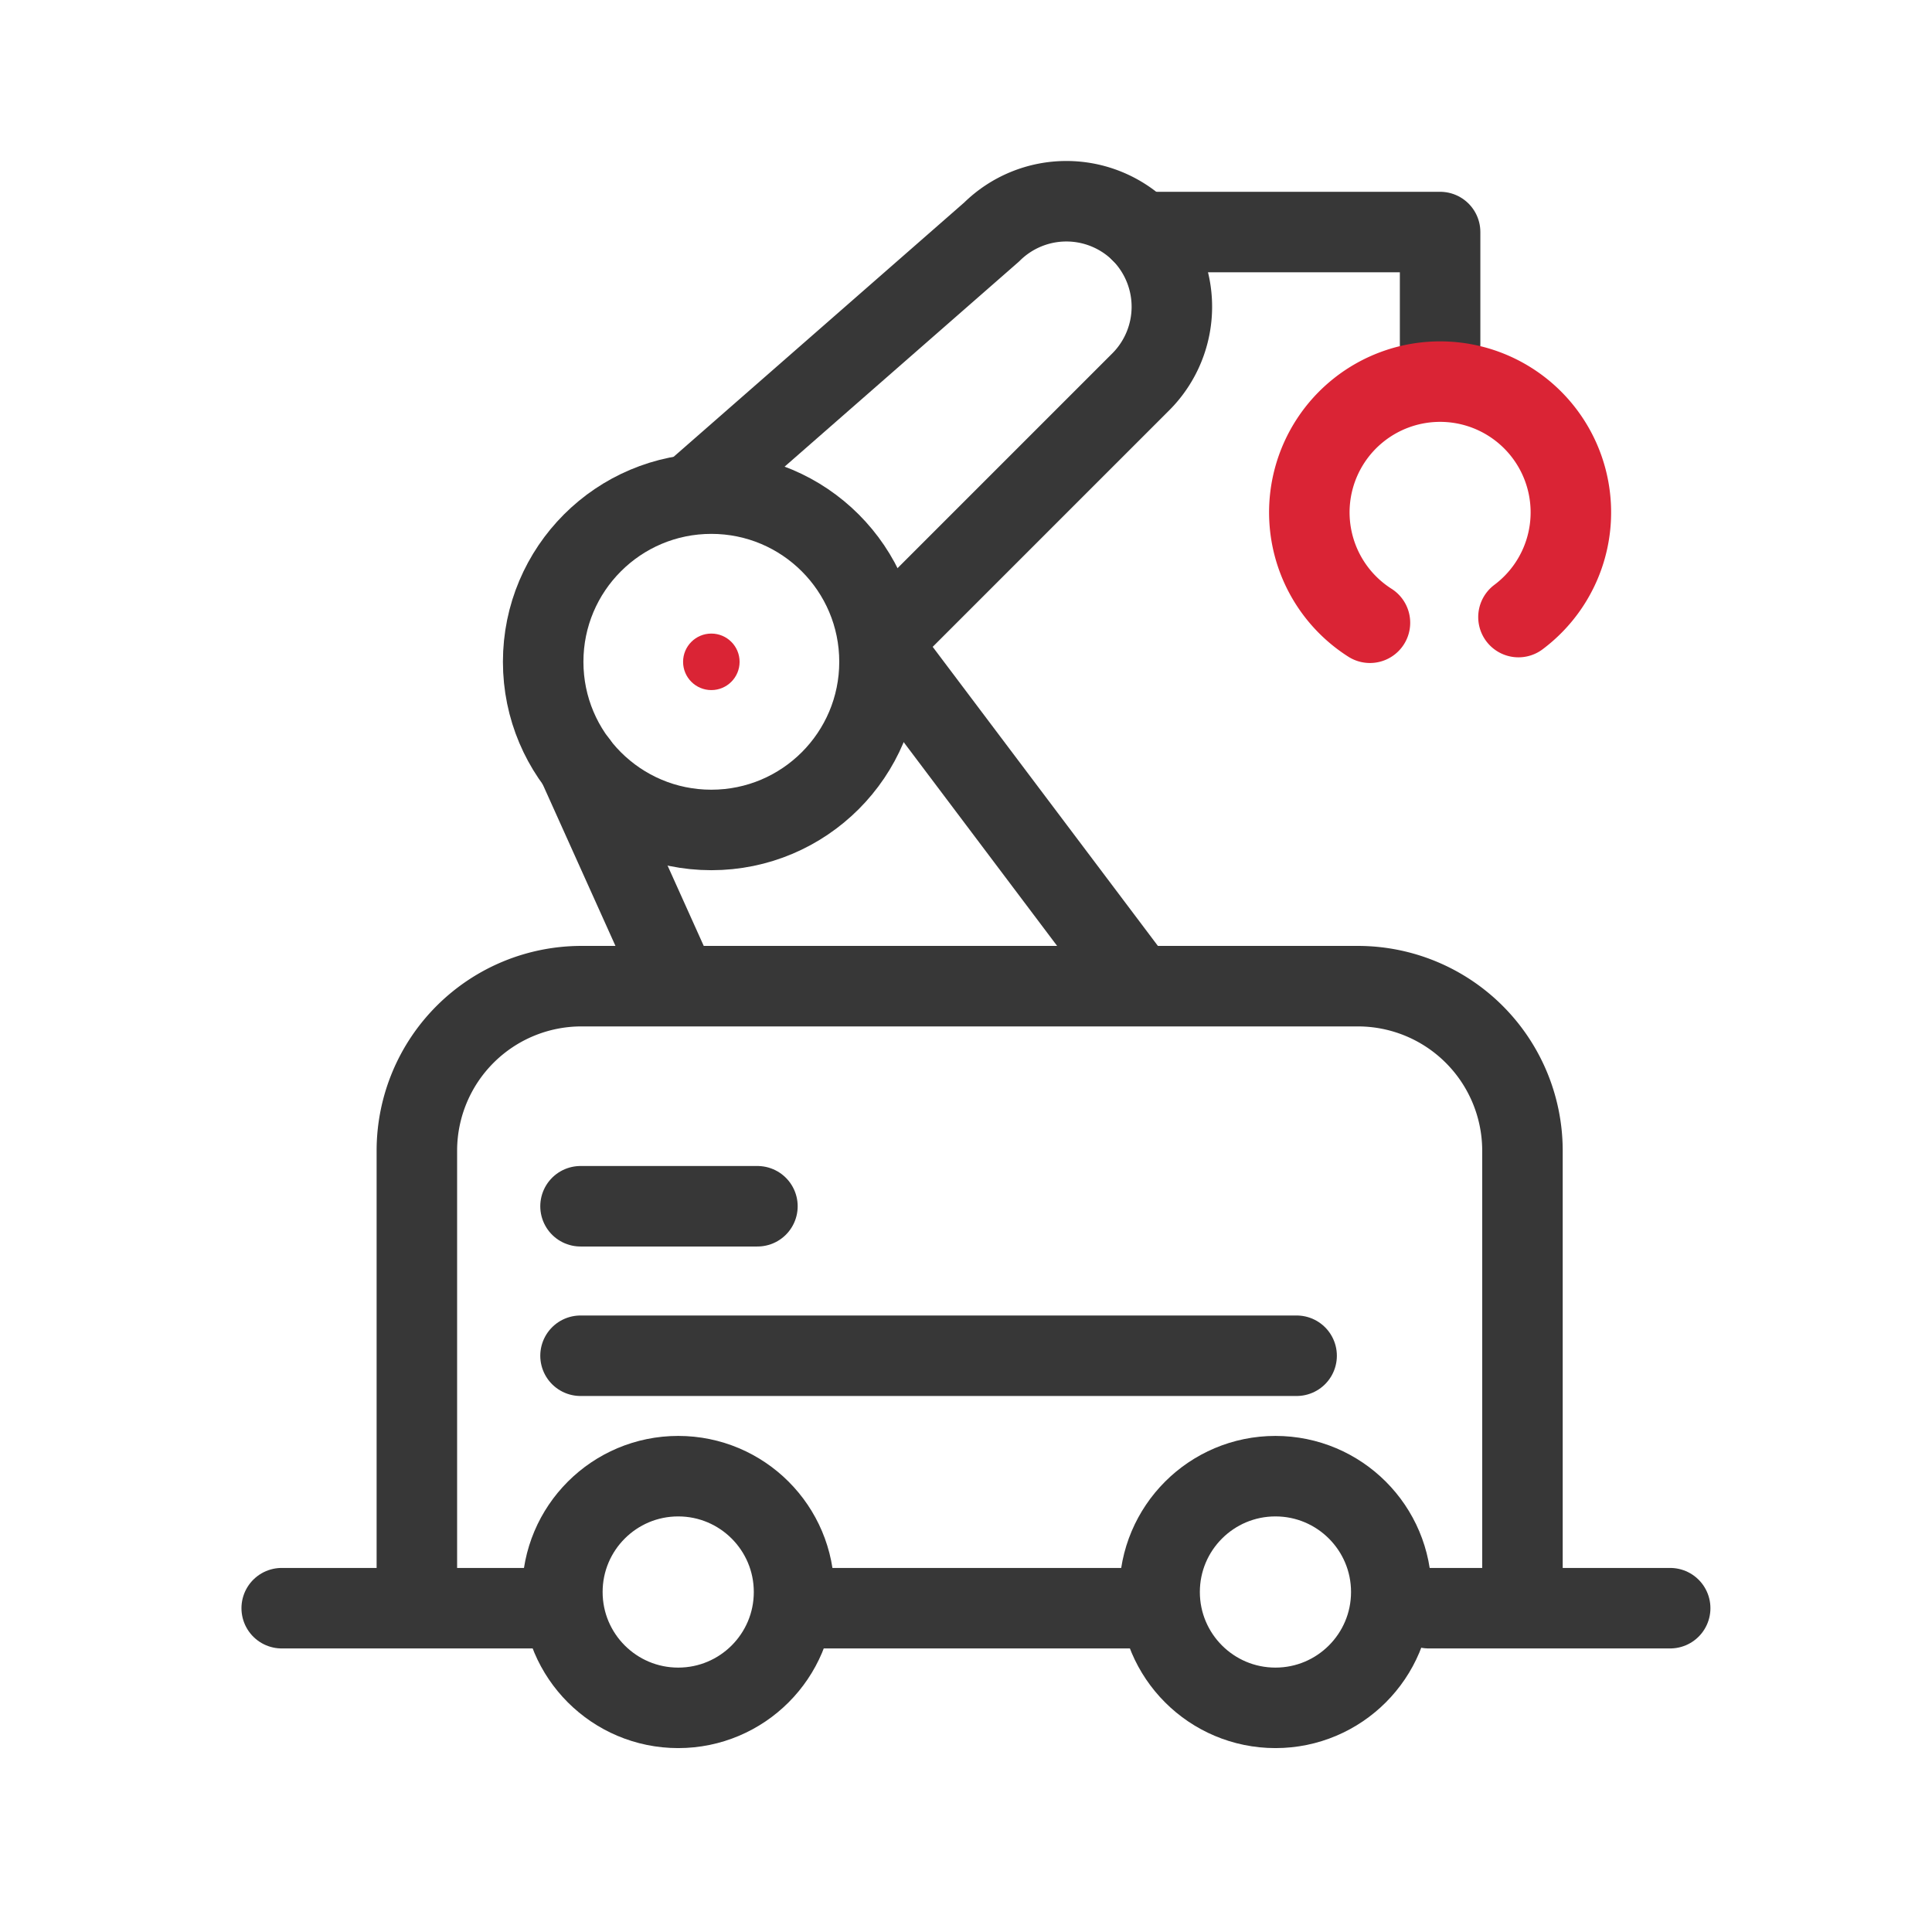
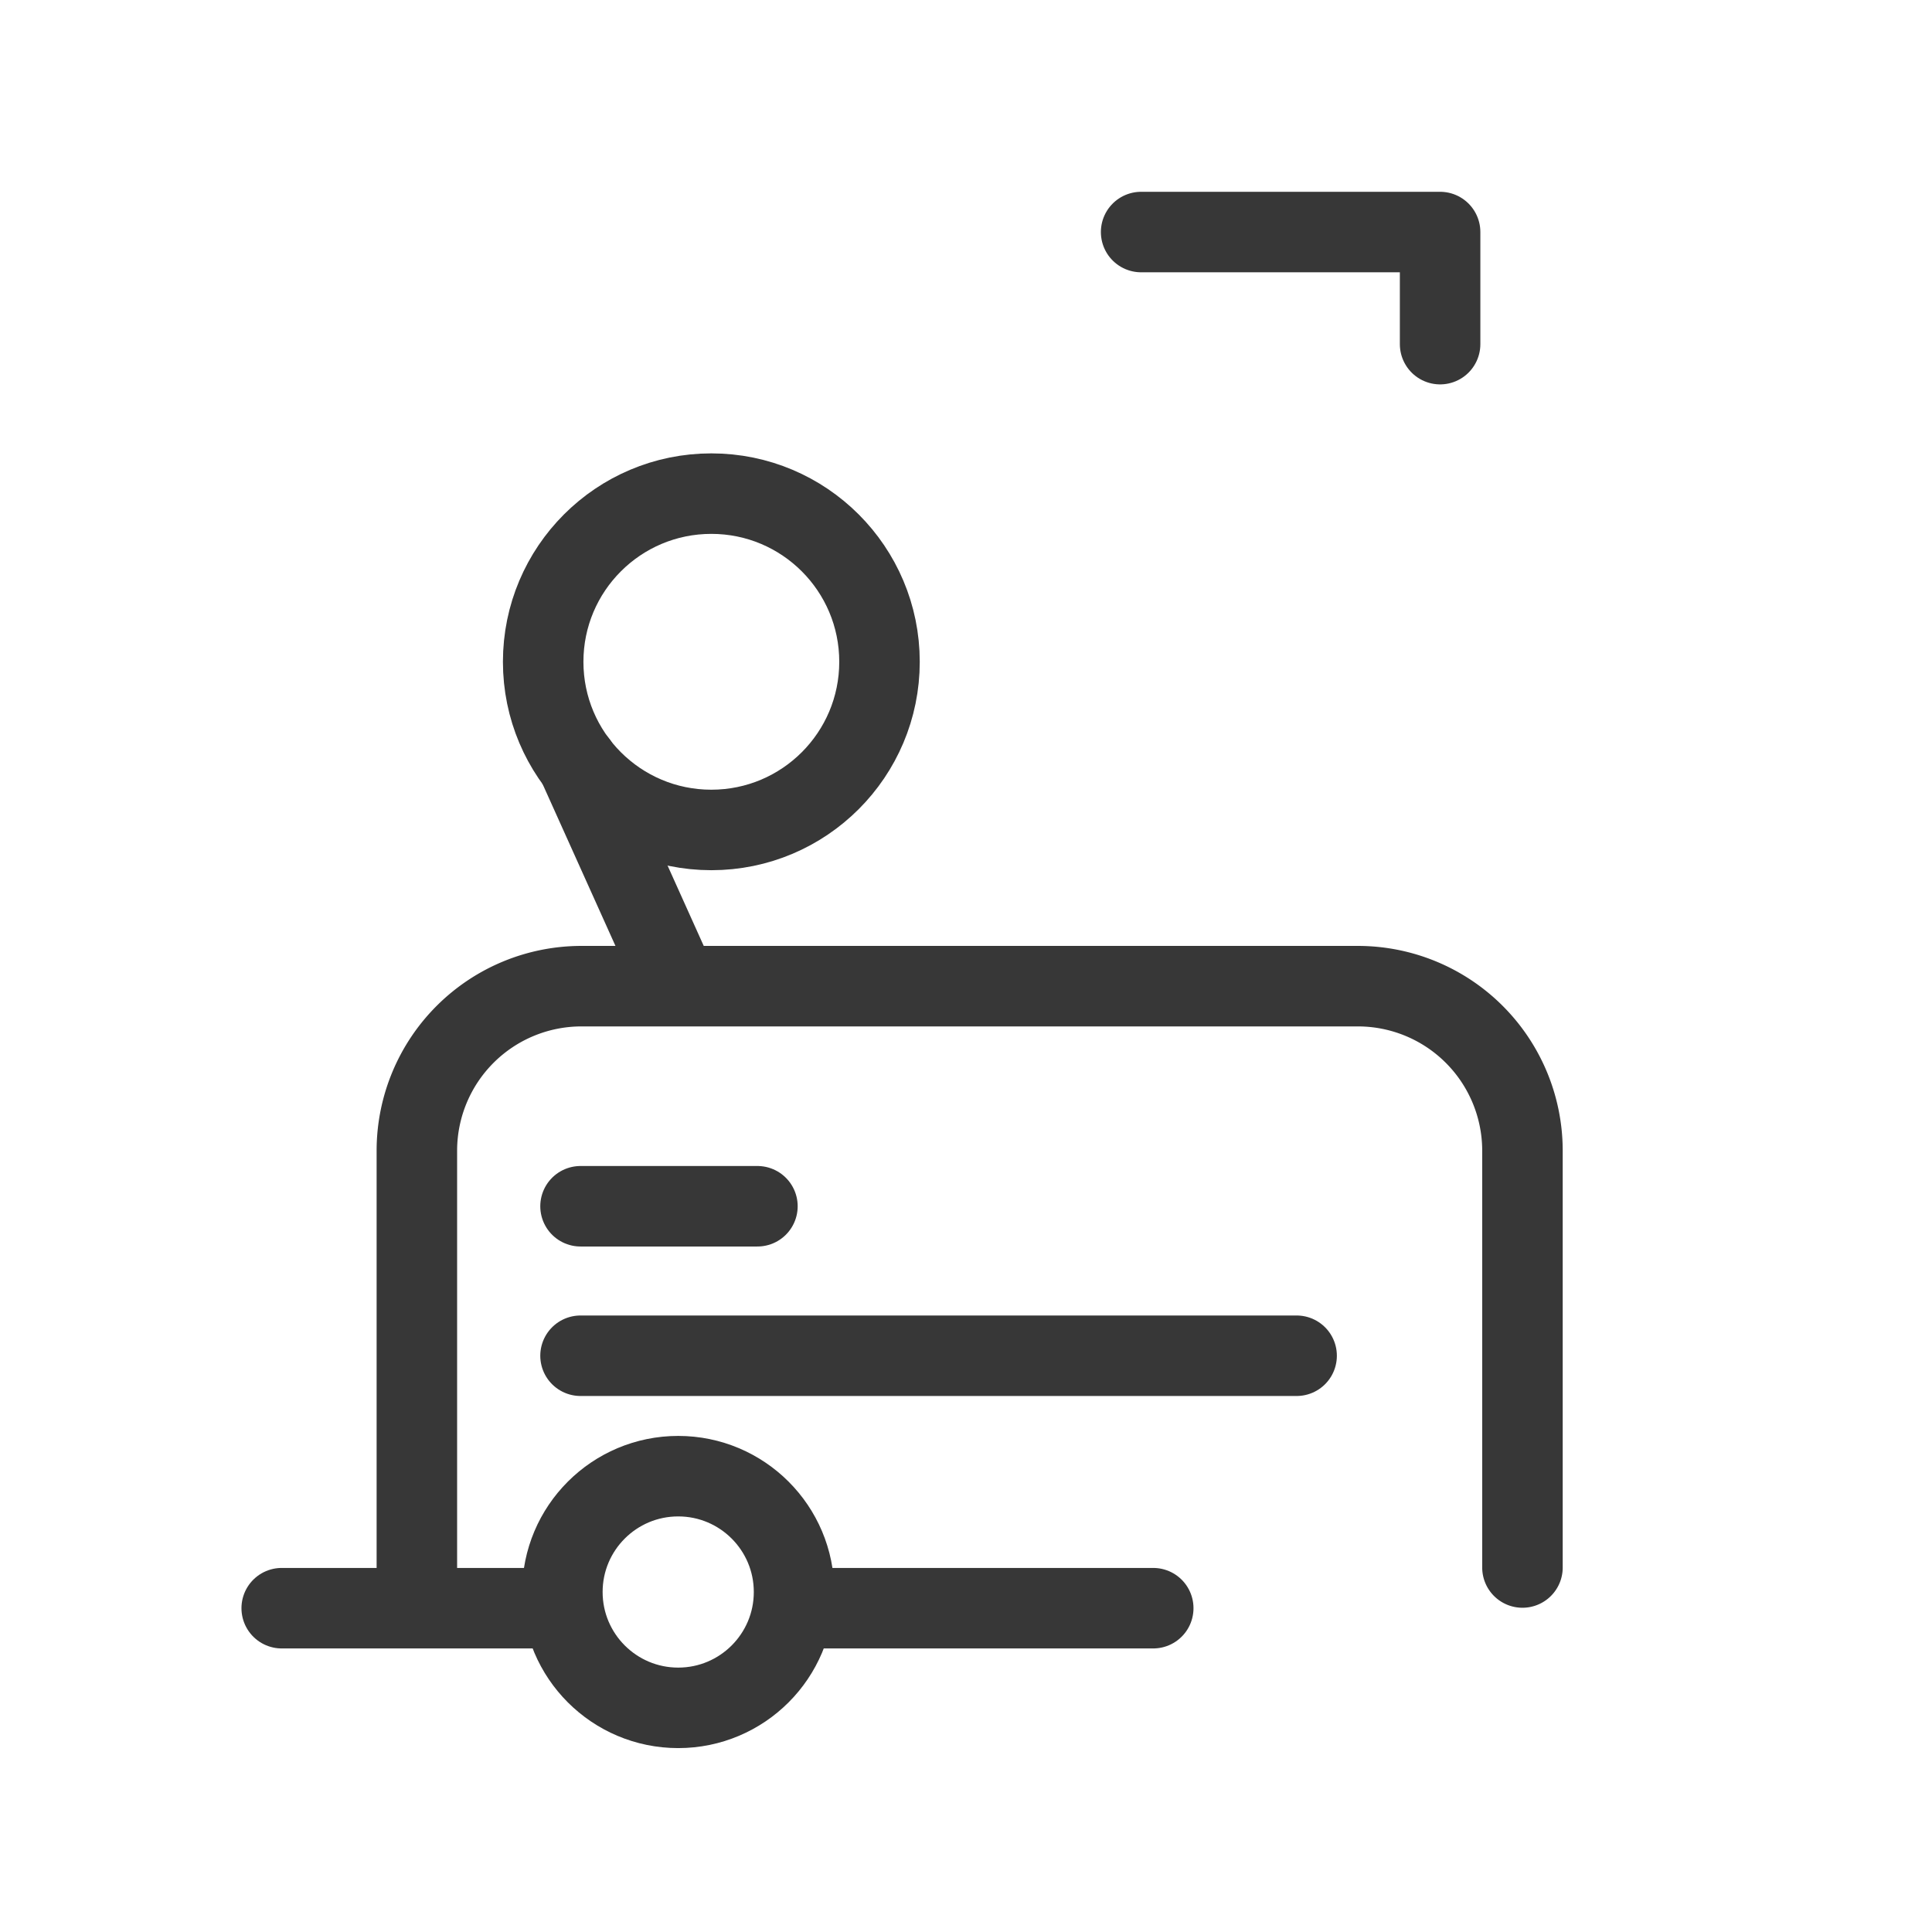
<svg xmlns="http://www.w3.org/2000/svg" width="48" height="48" viewBox="0 0 48 48">
  <g id="组_26497" data-name="组 26497" transform="translate(-353 68)">
    <g id="组_26496" data-name="组 26496" transform="translate(-0.005 0.431)">
      <g id="组_26495" data-name="组 26495" transform="translate(317.141 -56.437)">
        <g id="组_26494" data-name="组 26494">
-           <line id="直线_12719" data-name="直线 12719" x2="5.999" transform="translate(71.36 27.961)" fill="none" stroke="#373737" stroke-linecap="round" stroke-miterlimit="10" stroke-width="2" />
          <line id="直线_12720" data-name="直线 12720" x2="8.926" transform="translate(55.59 27.961)" fill="none" stroke="#373737" stroke-linecap="round" stroke-miterlimit="10" stroke-width="2" />
          <line id="直线_12721" data-name="直线 12721" x2="6.453" transform="translate(42.863 27.961)" fill="none" stroke="#373737" stroke-linecap="round" stroke-miterlimit="10" stroke-width="2" />
          <circle id="椭圆_136" data-name="椭圆 136" cx="2.878" cy="2.878" r="2.878" transform="translate(49.836 24.681)" fill="none" stroke="#373737" stroke-linecap="round" stroke-miterlimit="10" stroke-width="2" />
-           <circle id="椭圆_137" data-name="椭圆 137" cx="2.878" cy="2.878" r="2.878" transform="translate(64.674 24.681)" fill="none" stroke="#373737" stroke-linecap="round" stroke-miterlimit="10" stroke-width="2" />
        </g>
        <line id="直线_12722" data-name="直线 12722" x2="4.395" transform="translate(50.287 17.975)" fill="none" stroke="#373737" stroke-linecap="round" stroke-miterlimit="10" stroke-width="2" />
        <line id="直线_12723" data-name="直线 12723" x2="17.791" transform="translate(50.287 21.689)" fill="none" stroke="#373737" stroke-linecap="round" stroke-miterlimit="10" stroke-width="2" />
        <circle id="椭圆_138" data-name="椭圆 138" cx="4.178" cy="4.178" r="4.178" transform="translate(49.359 0.27)" fill="none" stroke="#373737" stroke-linecap="round" stroke-miterlimit="10" stroke-width="2" />
        <line id="直线_12724" data-name="直线 12724" x2="2.347" y2="5.213" transform="translate(50.209 6.97)" fill="none" stroke="#373737" stroke-linecap="round" stroke-miterlimit="10" stroke-width="2" />
-         <path id="路径_24072" data-name="路径 24072" d="M53.073.27l7.428-6.5a2.638,2.638,0,0,1,3.714,0,2.64,2.64,0,0,1,0,3.714l-6.5,6.5q3.147,4.179,6.293,8.357" fill="none" stroke="#373737" stroke-linecap="round" stroke-linejoin="round" stroke-width="2" />
        <path id="路径_24073" data-name="路径 24073" d="M64.215-6.229h7.428v2.785" fill="none" stroke="#373737" stroke-linecap="round" stroke-linejoin="round" stroke-width="2" />
        <path id="路径_24074" data-name="路径 24074" d="M73.689,26.95V16.572A4.089,4.089,0,0,0,69.6,12.507H50.31a4.089,4.089,0,0,0-4.089,4.065V26.95" fill="none" stroke="#373737" stroke-linecap="round" stroke-miterlimit="10" stroke-width="2" />
-         <circle id="椭圆_139" data-name="椭圆 139" cx="0.702" cy="0.702" r="0.702" transform="translate(52.835 3.747)" fill="#da2435" />
-         <path id="路径_24075" data-name="路径 24075" d="M69.9,3.478a3.249,3.249,0,1,1,3.69-.141" fill="none" stroke="#da2435" stroke-linecap="round" stroke-miterlimit="10" stroke-width="2" />
      </g>
    </g>
    <rect id="矩形_51756" data-name="矩形 51756" width="48" height="48" transform="translate(353 -68)" fill="none" />
  </g>
</svg>